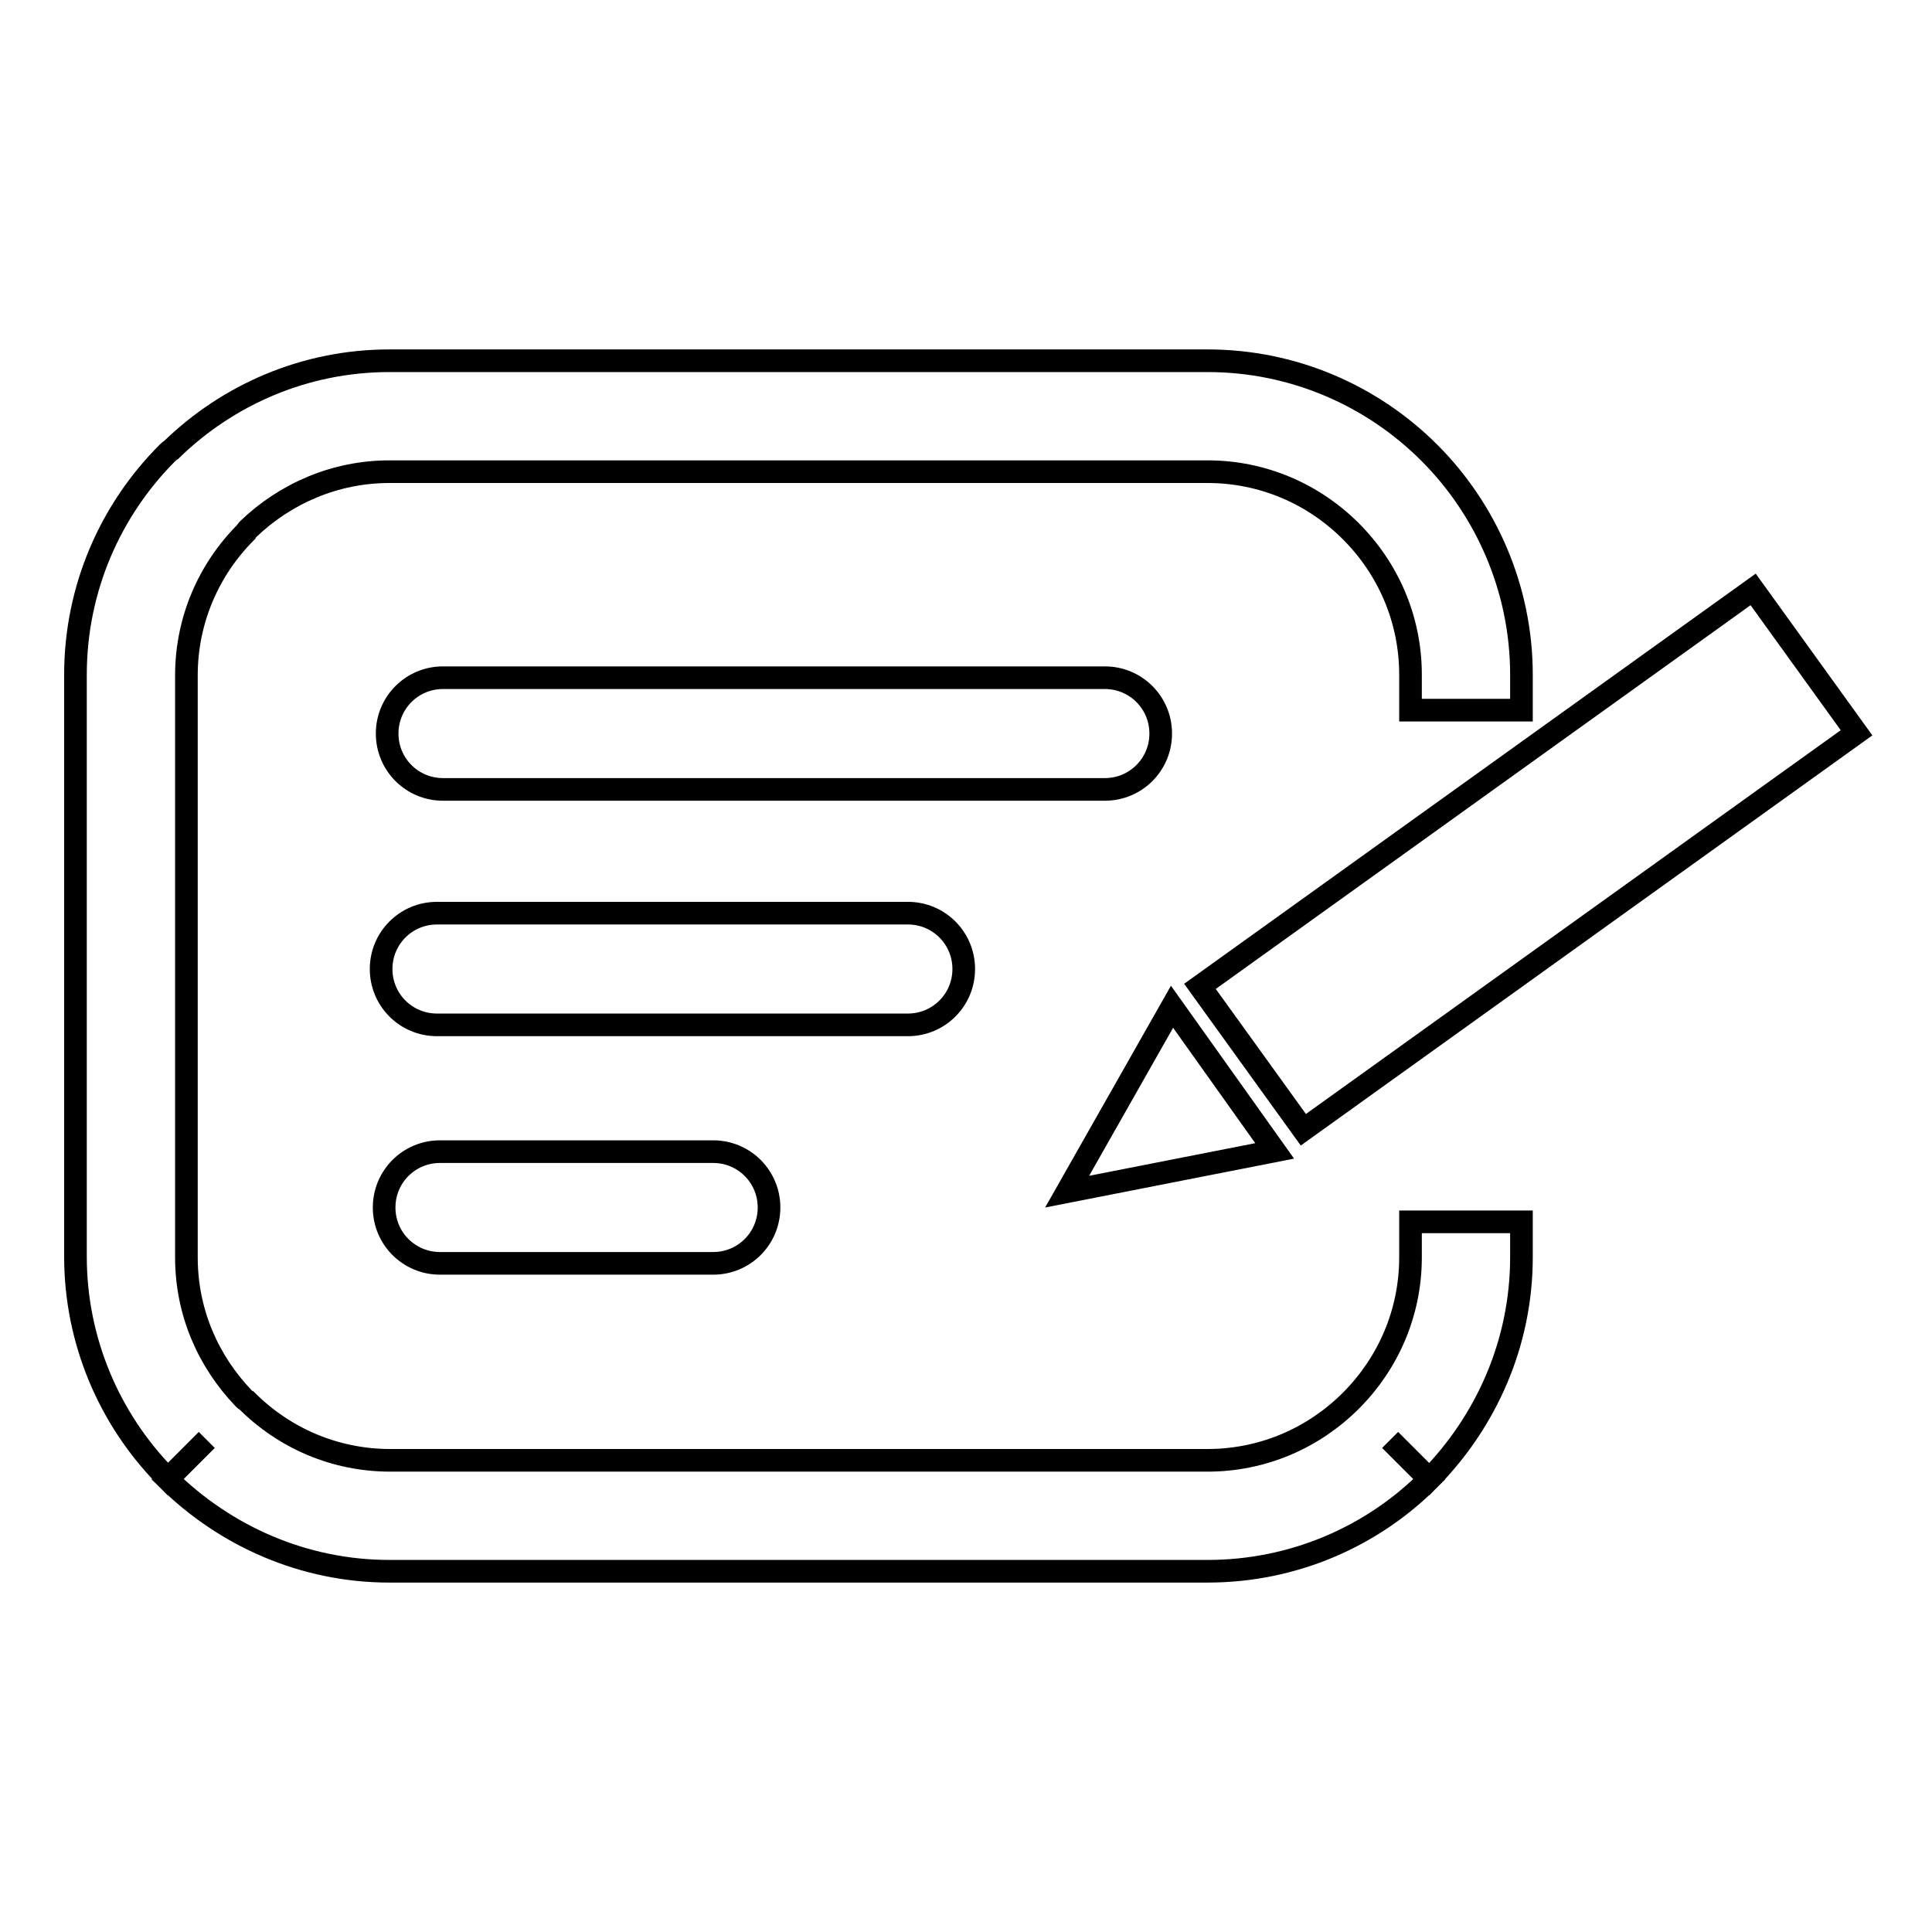
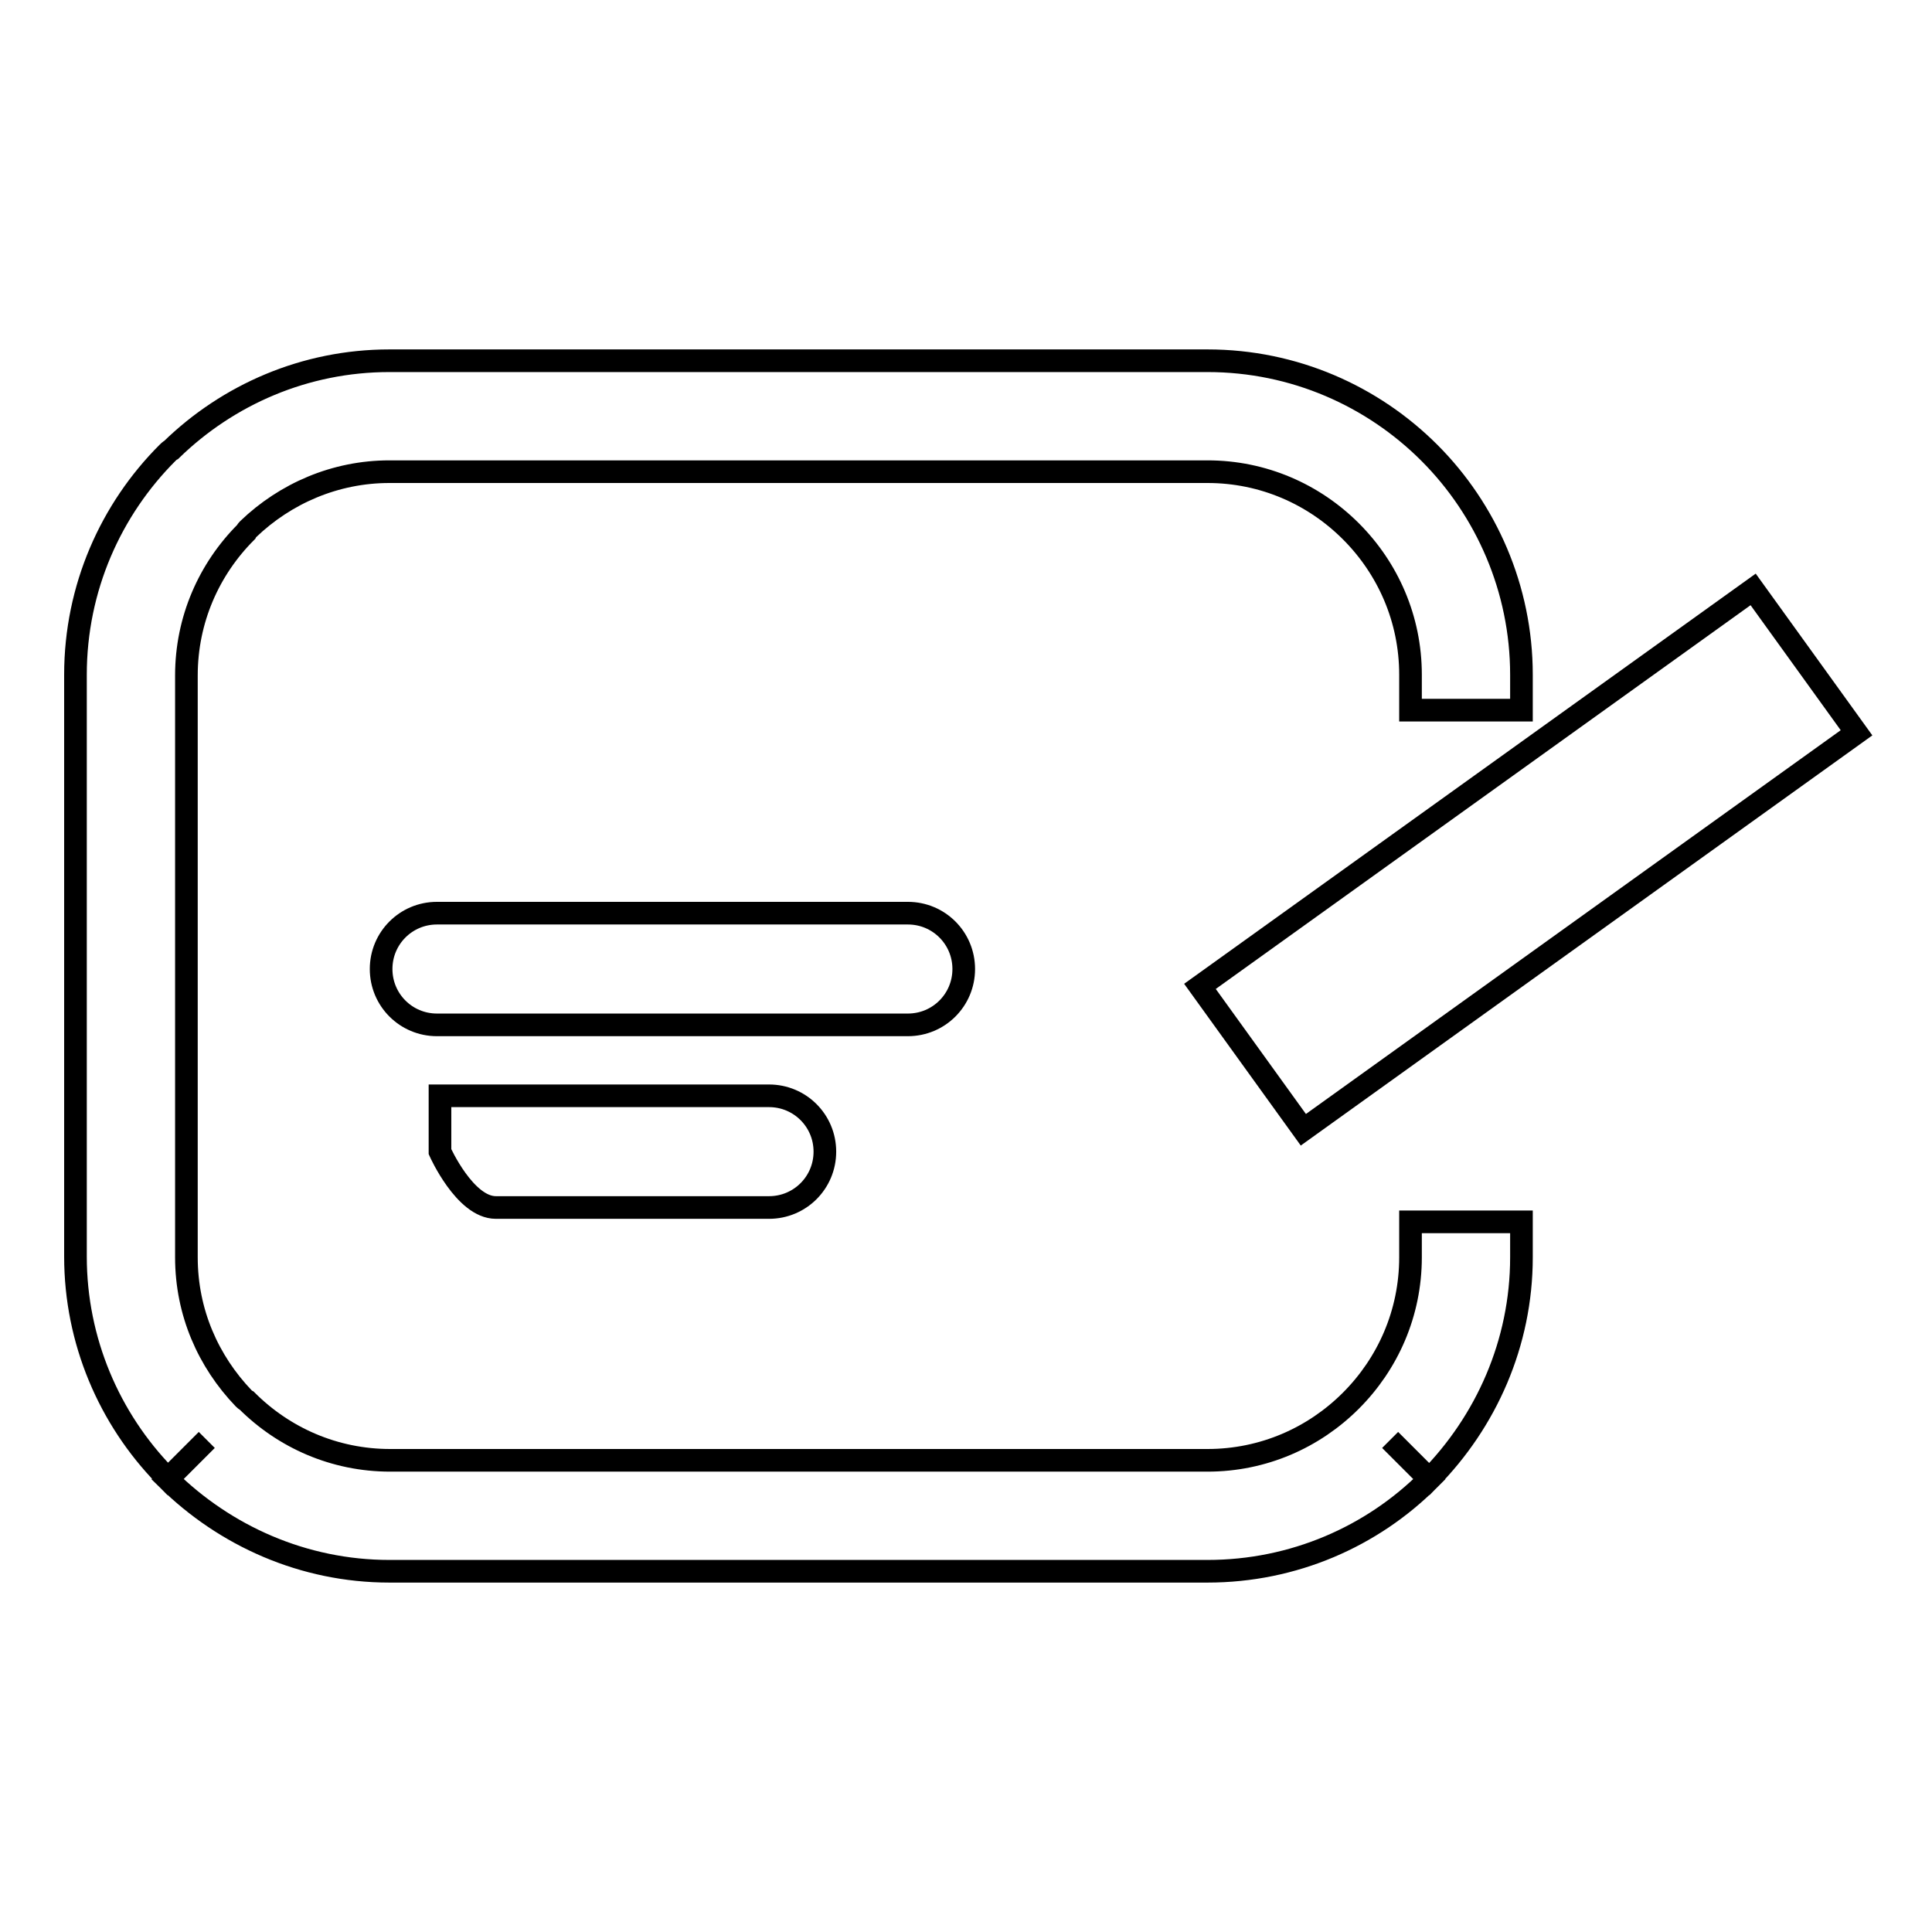
<svg xmlns="http://www.w3.org/2000/svg" version="1.1" x="0px" y="0px" viewBox="0 0 256 256" enable-background="new 0 0 256 256" xml:space="preserve">
  <g>
    <g>
      <path stroke-width="3" fill-opacity="0" stroke="#000000" d="M51.6,47.8H160c11.5,0,21.9,4.7,29.4,12.2s12.2,18,12.2,29.4v4.7h-14.7v-4.7c0-7.4-3-14.1-7.9-19c-4.9-4.9-11.6-7.9-19-7.9H51.6c-7.2,0-13.8,2.9-18.7,7.6c-0.1,0.1-0.2,0.2-0.3,0.4l0,0c-4.9,4.9-7.9,11.6-7.9,19v77.1c0,7.3,2.9,13.8,7.6,18.7c0.1,0.1,0.2,0.2,0.4,0.3l0,0l0,0c4.9,4.9,11.6,7.9,19,7.9H160c7.4,0,14.1-3,19-7.9l0,0l0,0v0c4.9-4.9,7.9-11.6,7.9-19v-4.7h14.7v4.7c0,11.4-4.7,21.8-12.2,29.4l-5.2-5.2l5.2,5.2l-0.1,0.1c-7.5,7.5-17.9,12.1-29.3,12.1H51.6c-11.4,0-21.8-4.7-29.4-12.2l5.2-5.2l-5.2,5.2c-0.1-0.1-0.3-0.3-0.4-0.5c-7.3-7.5-11.8-17.8-11.8-29V89.4c0-11.5,4.7-21.9,12.2-29.4l0,0c0.1-0.1,0.3-0.3,0.5-0.4C30.2,52.3,40.4,47.8,51.6,47.8L51.6,47.8z" />
-       <path stroke-width="3" fill-opacity="0" stroke="#000000" d="M58.7,89.8c-4.1,0-7.4,3.3-7.4,7.4c0,4.1,3.3,7.4,7.4,7.4h87.7c4.1,0,7.4-3.3,7.4-7.4c0-4.1-3.3-7.4-7.4-7.4H58.7L58.7,89.8z" />
      <path stroke-width="3" fill-opacity="0" stroke="#000000" d="M57.9,121c-4.1,0-7.4,3.3-7.4,7.4s3.3,7.4,7.4,7.4h62.4c4.1,0,7.4-3.3,7.4-7.4s-3.3-7.4-7.4-7.4H57.9L57.9,121z" />
-       <path stroke-width="3" fill-opacity="0" stroke="#000000" d="M58.3,152.6c-4.1,0-7.4,3.3-7.4,7.4s3.3,7.4,7.4,7.4h36.2c4.1,0,7.4-3.3,7.4-7.4s-3.3-7.4-7.4-7.4H58.3L58.3,152.6z" />
+       <path stroke-width="3" fill-opacity="0" stroke="#000000" d="M58.3,152.6s3.3,7.4,7.4,7.4h36.2c4.1,0,7.4-3.3,7.4-7.4s-3.3-7.4-7.4-7.4H58.3L58.3,152.6z" />
      <path stroke-width="3" fill-opacity="0" stroke="#000000" d="M159,130.7l73.3-52.6L246,97.1l-73.3,52.6L159,130.7z" />
-       <path stroke-width="3" fill-opacity="0" stroke="#000000" d="M155.3,133.4l13.6,19.1l-27.5,5.4L155.3,133.4z" />
    </g>
  </g>
</svg>